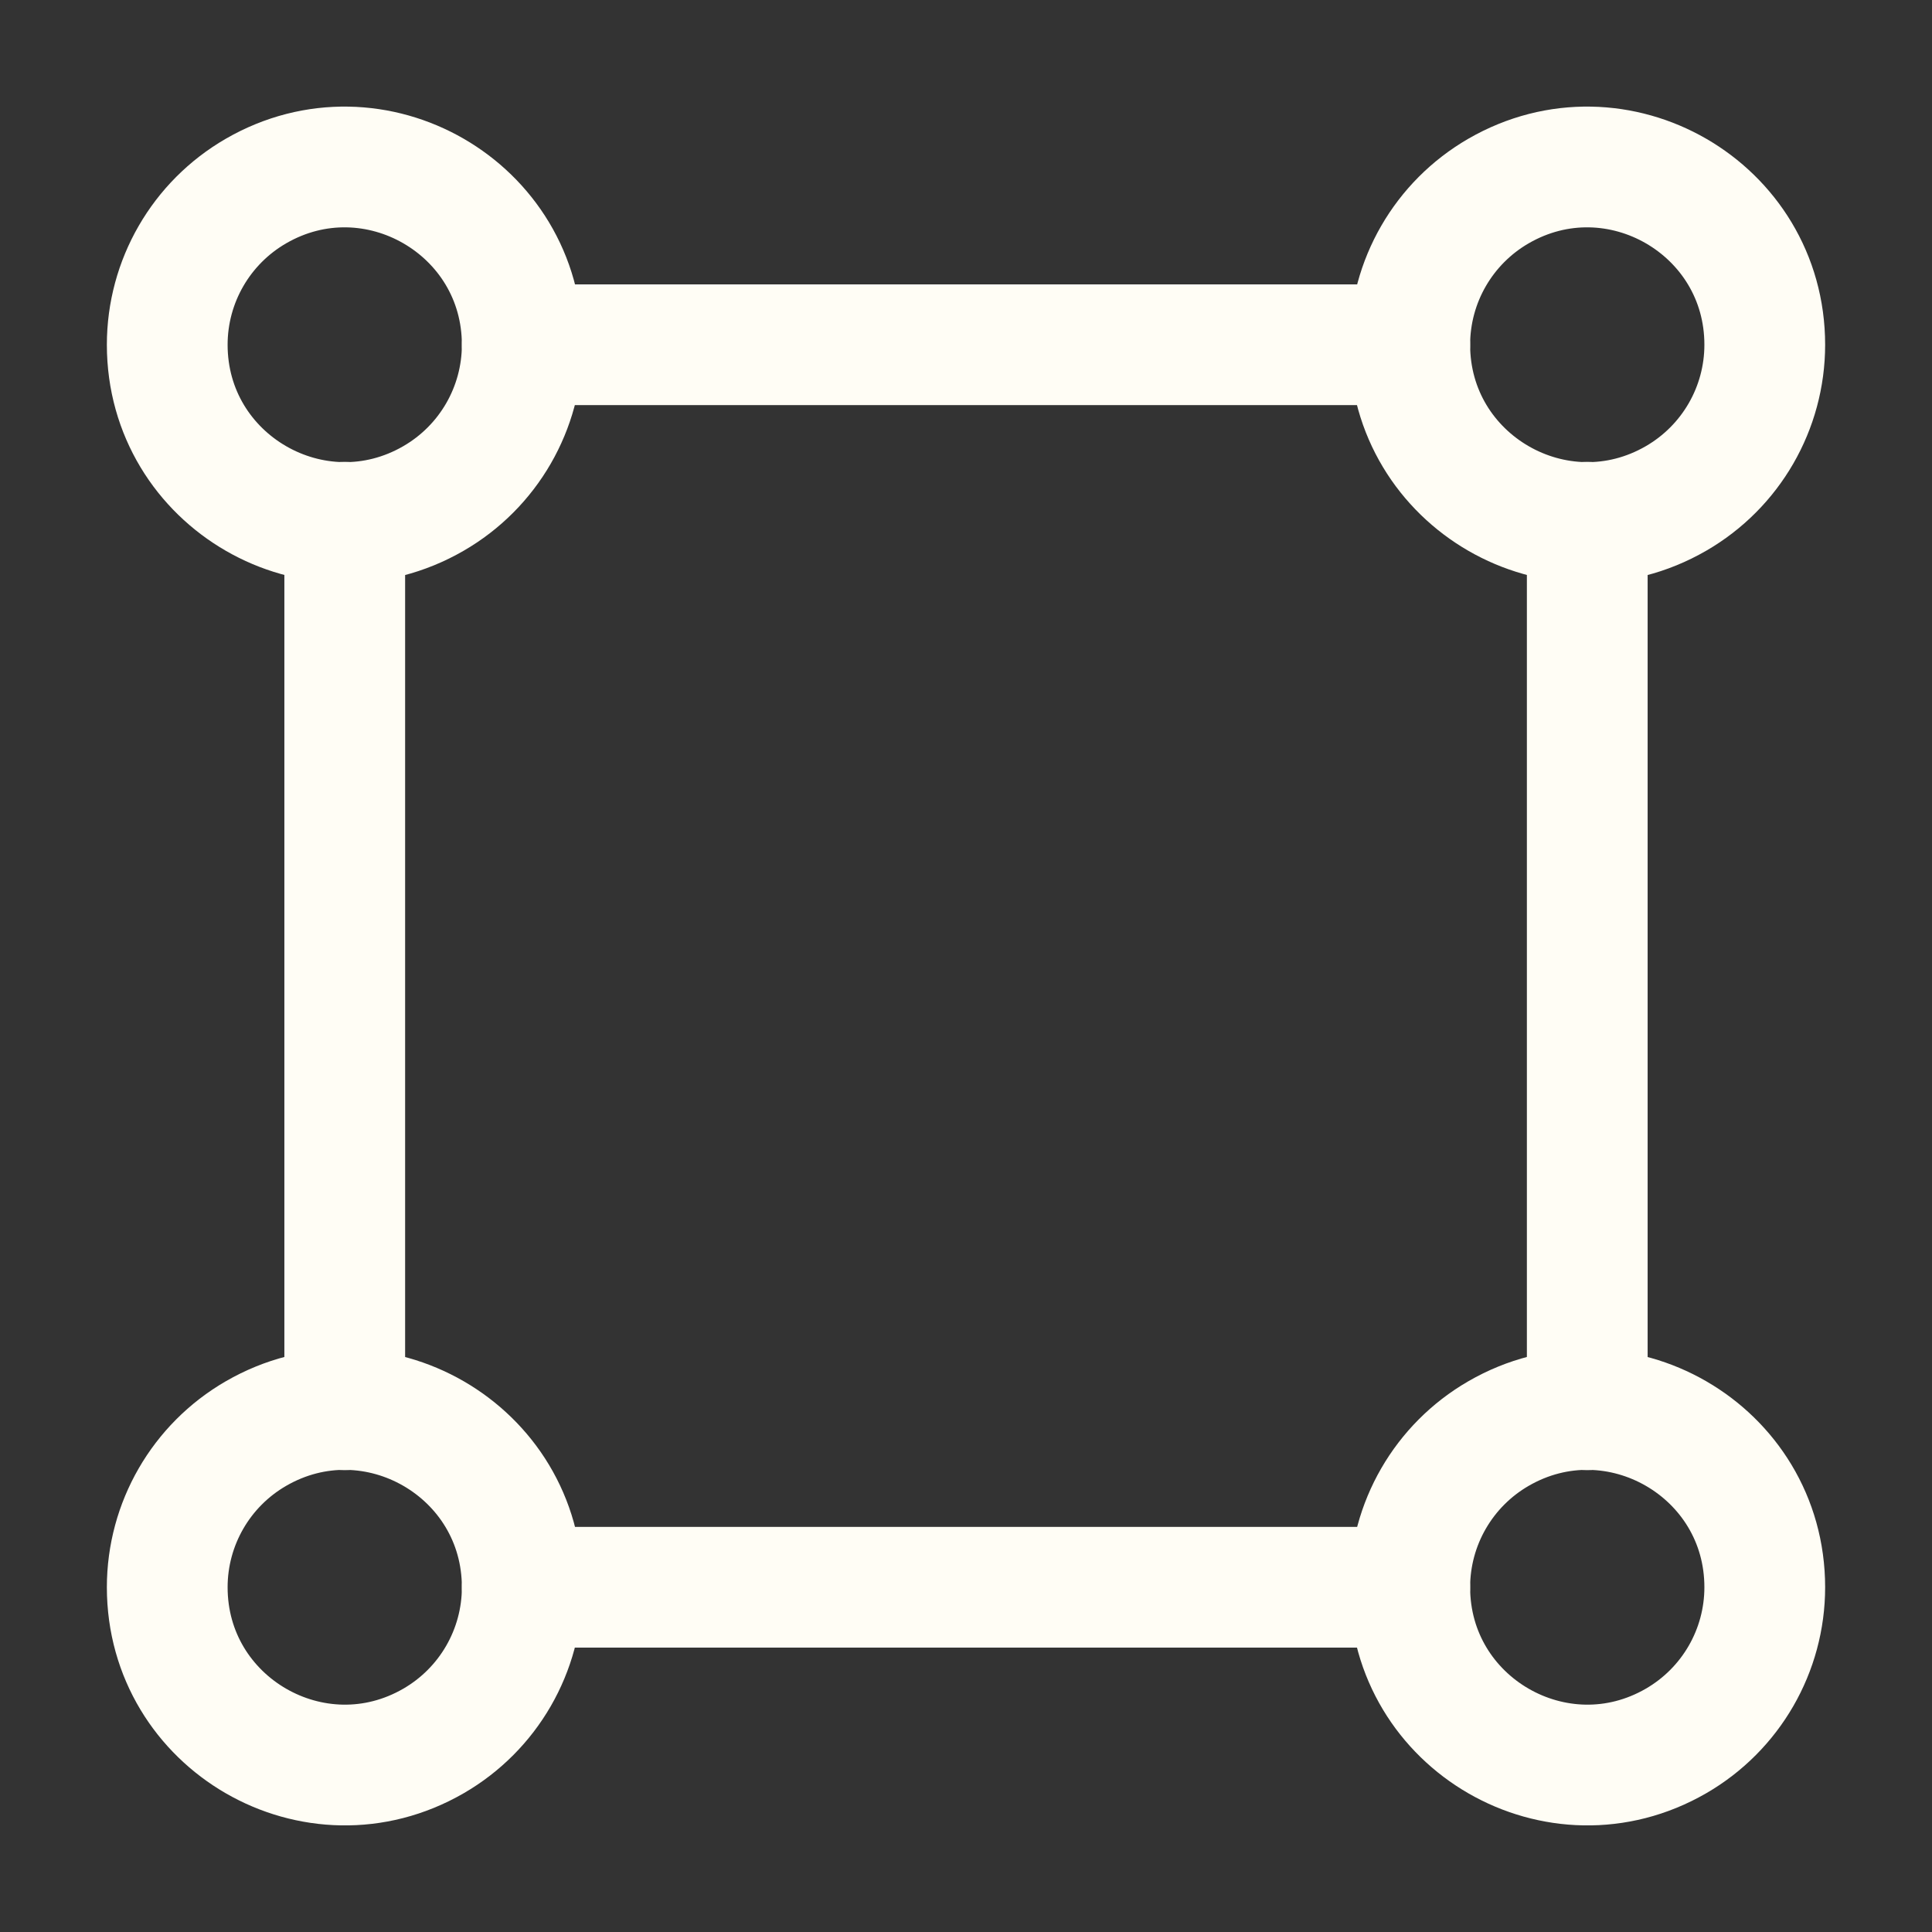
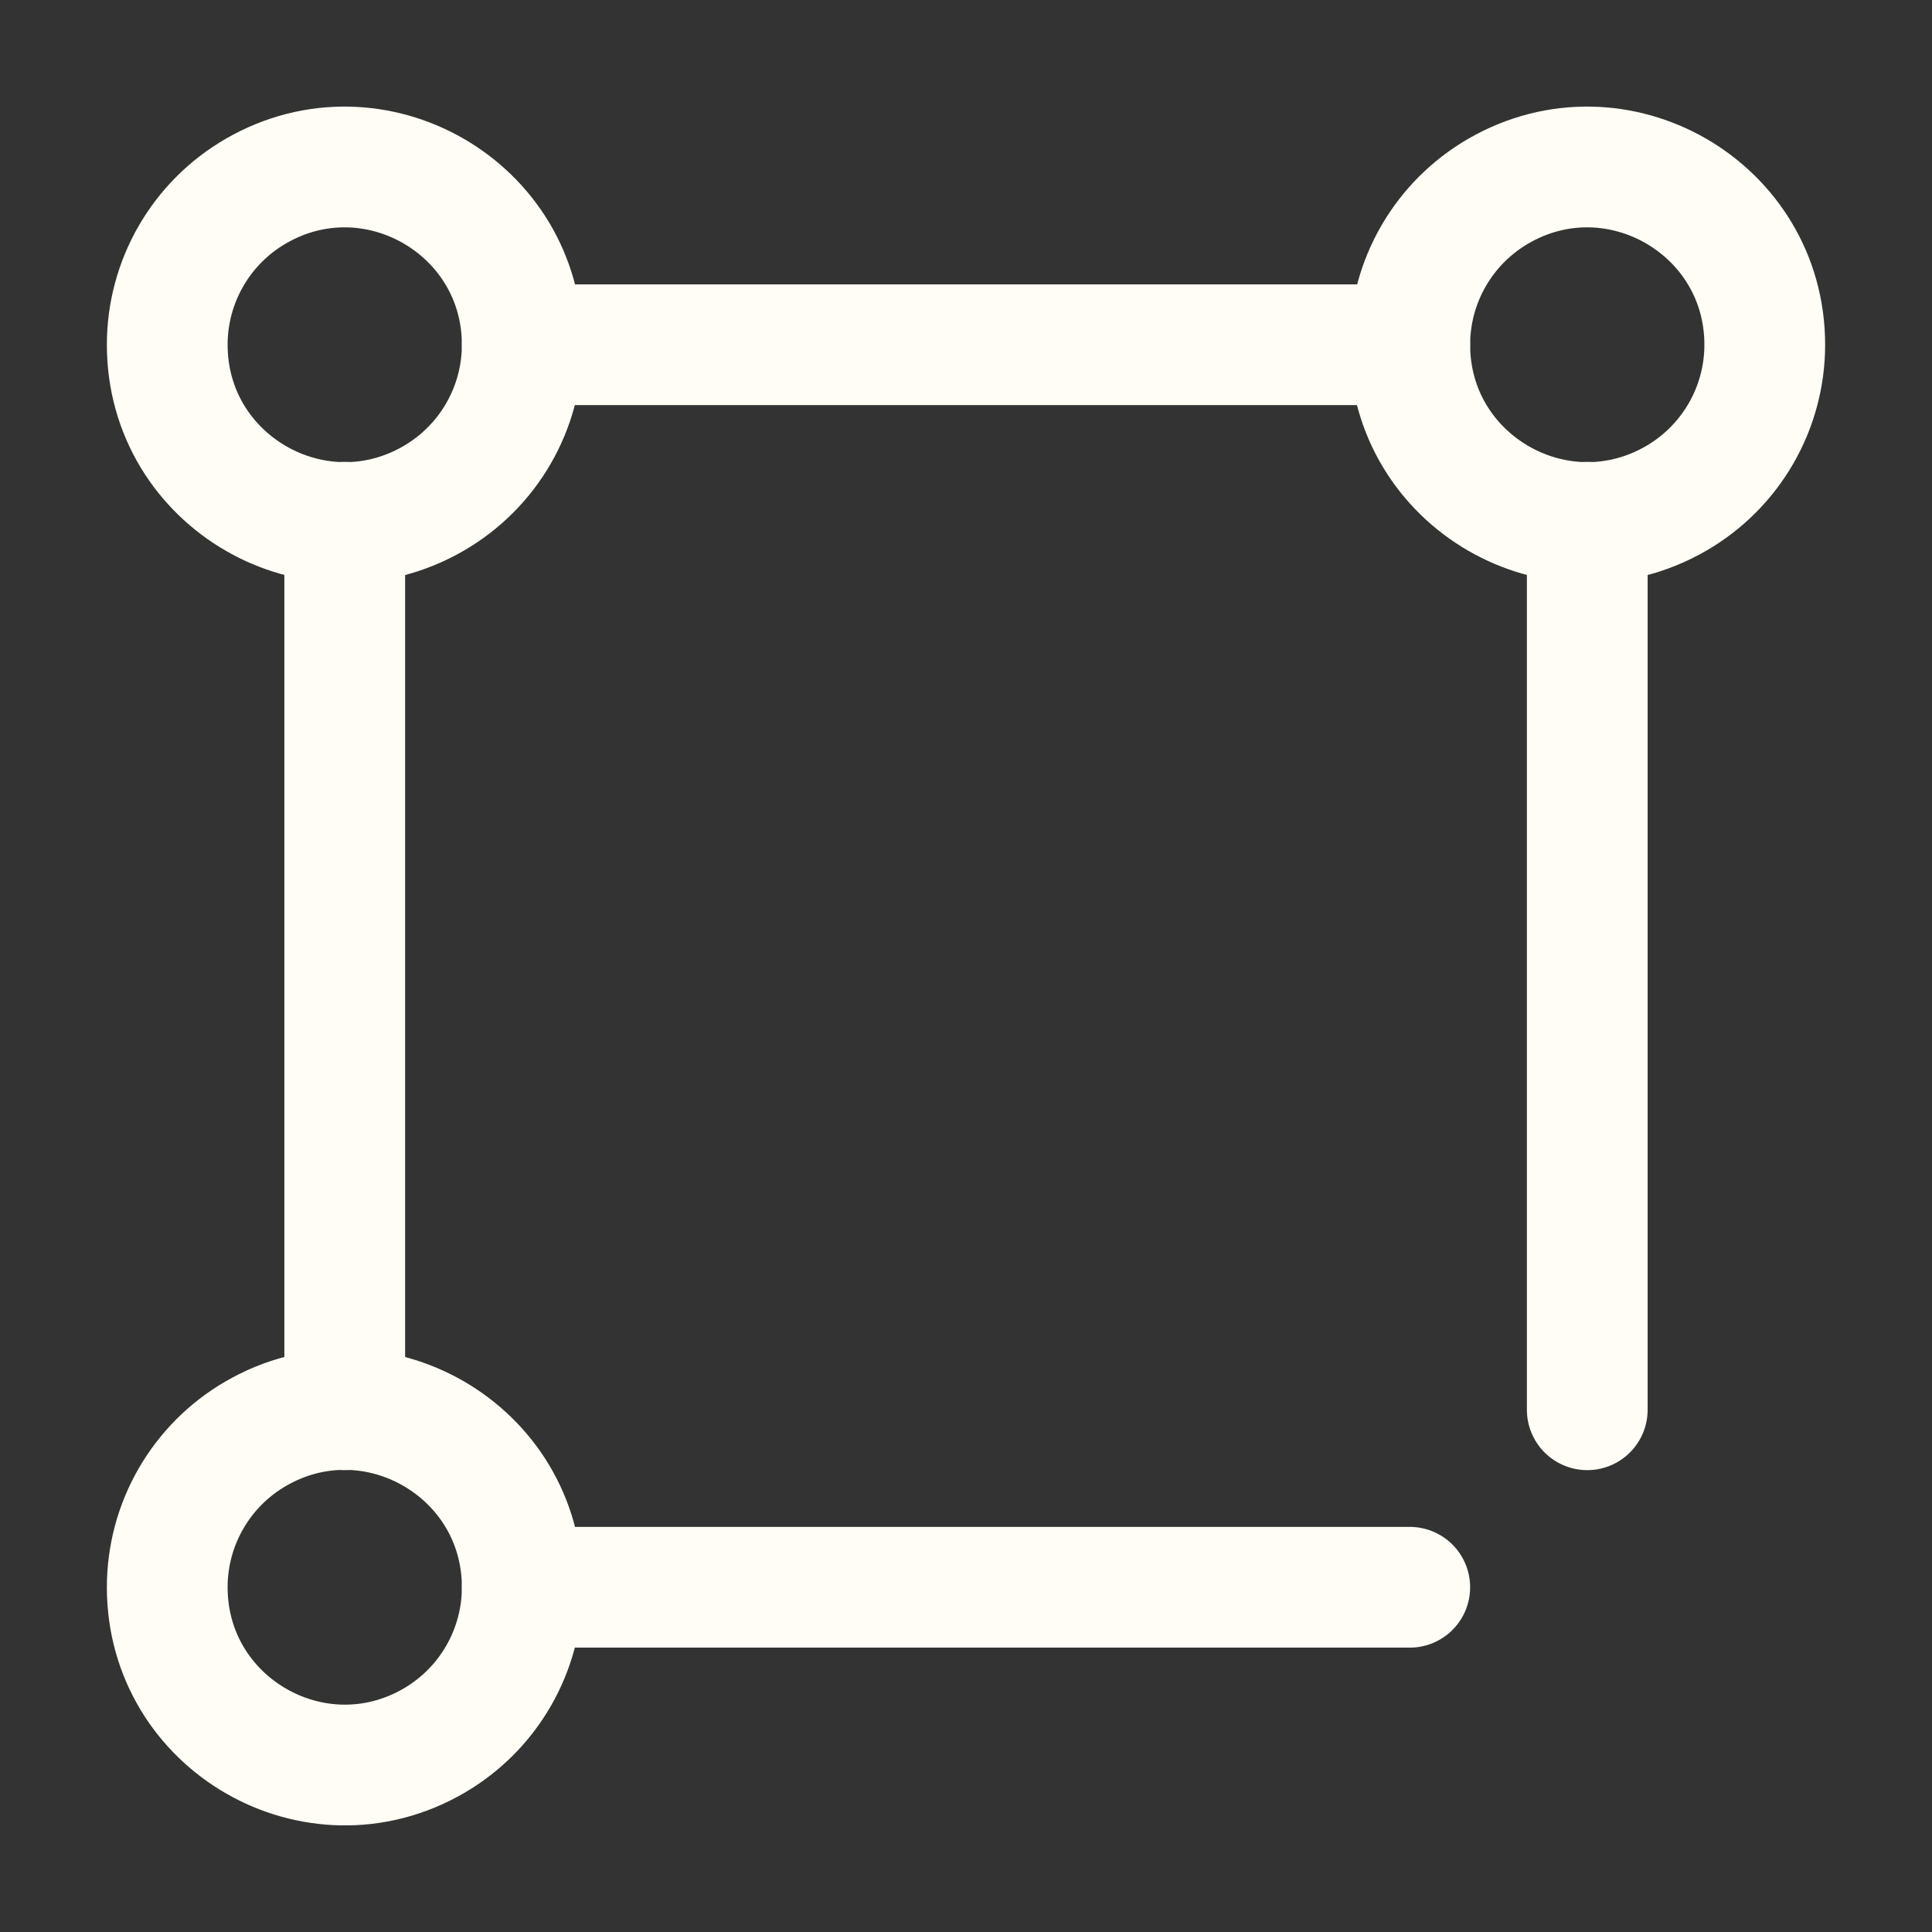
<svg xmlns="http://www.w3.org/2000/svg" width="16" height="16" id="Shape--Streamline-Tabler.svg" stroke-linejoin="round" stroke-linecap="round" stroke="#fffdf5" fill="none" viewBox="-0.5 -0.5 16 16">
  <rect x="-0.5" y="-0.5" width="16" height="16" fill="#333333" stroke="none" />
  <desc>Shape Streamline Icon: https://streamlinehq.com</desc>
  <path stroke-width="1" d="M0.885 2.355C0.885 3.487 2.11 4.194 3.09 3.628C3.545 3.365 3.825 2.88 3.825 2.355C3.825 1.223 2.6 0.516 1.62 1.082C1.165 1.345 0.885 1.83 0.885 2.355" />
  <path stroke-width="1" d="M11.175 2.355C11.175 3.487 12.4 4.194 13.38 3.628C13.835 3.365 14.115 2.88 14.115 2.355C14.115 1.223 12.89 0.516 11.91 1.082C11.455 1.345 11.175 1.83 11.175 2.355" />
  <path stroke-width="1" d="M0.885 12.645C0.885 13.777 2.11 14.484 3.09 13.918C3.545 13.655 3.825 13.17 3.825 12.645C3.825 11.513 2.6 10.806 1.62 11.372C1.165 11.635 0.885 12.12 0.885 12.645" />
-   <path stroke-width="1" d="M11.175 12.645C11.175 13.777 12.4 14.484 13.38 13.918C13.835 13.655 14.115 13.17 14.115 12.645C14.115 11.513 12.89 10.806 11.91 11.372C11.455 11.635 11.175 12.12 11.175 12.645" />
  <path stroke-width="1" d="M2.355 3.825V11.175" />
  <path stroke-width="1" d="M3.825 2.355H11.175" />
  <path stroke-width="1" d="M3.825 12.645H11.175" />
  <path stroke-width="1" d="M12.645 3.825V11.175" />
</svg>